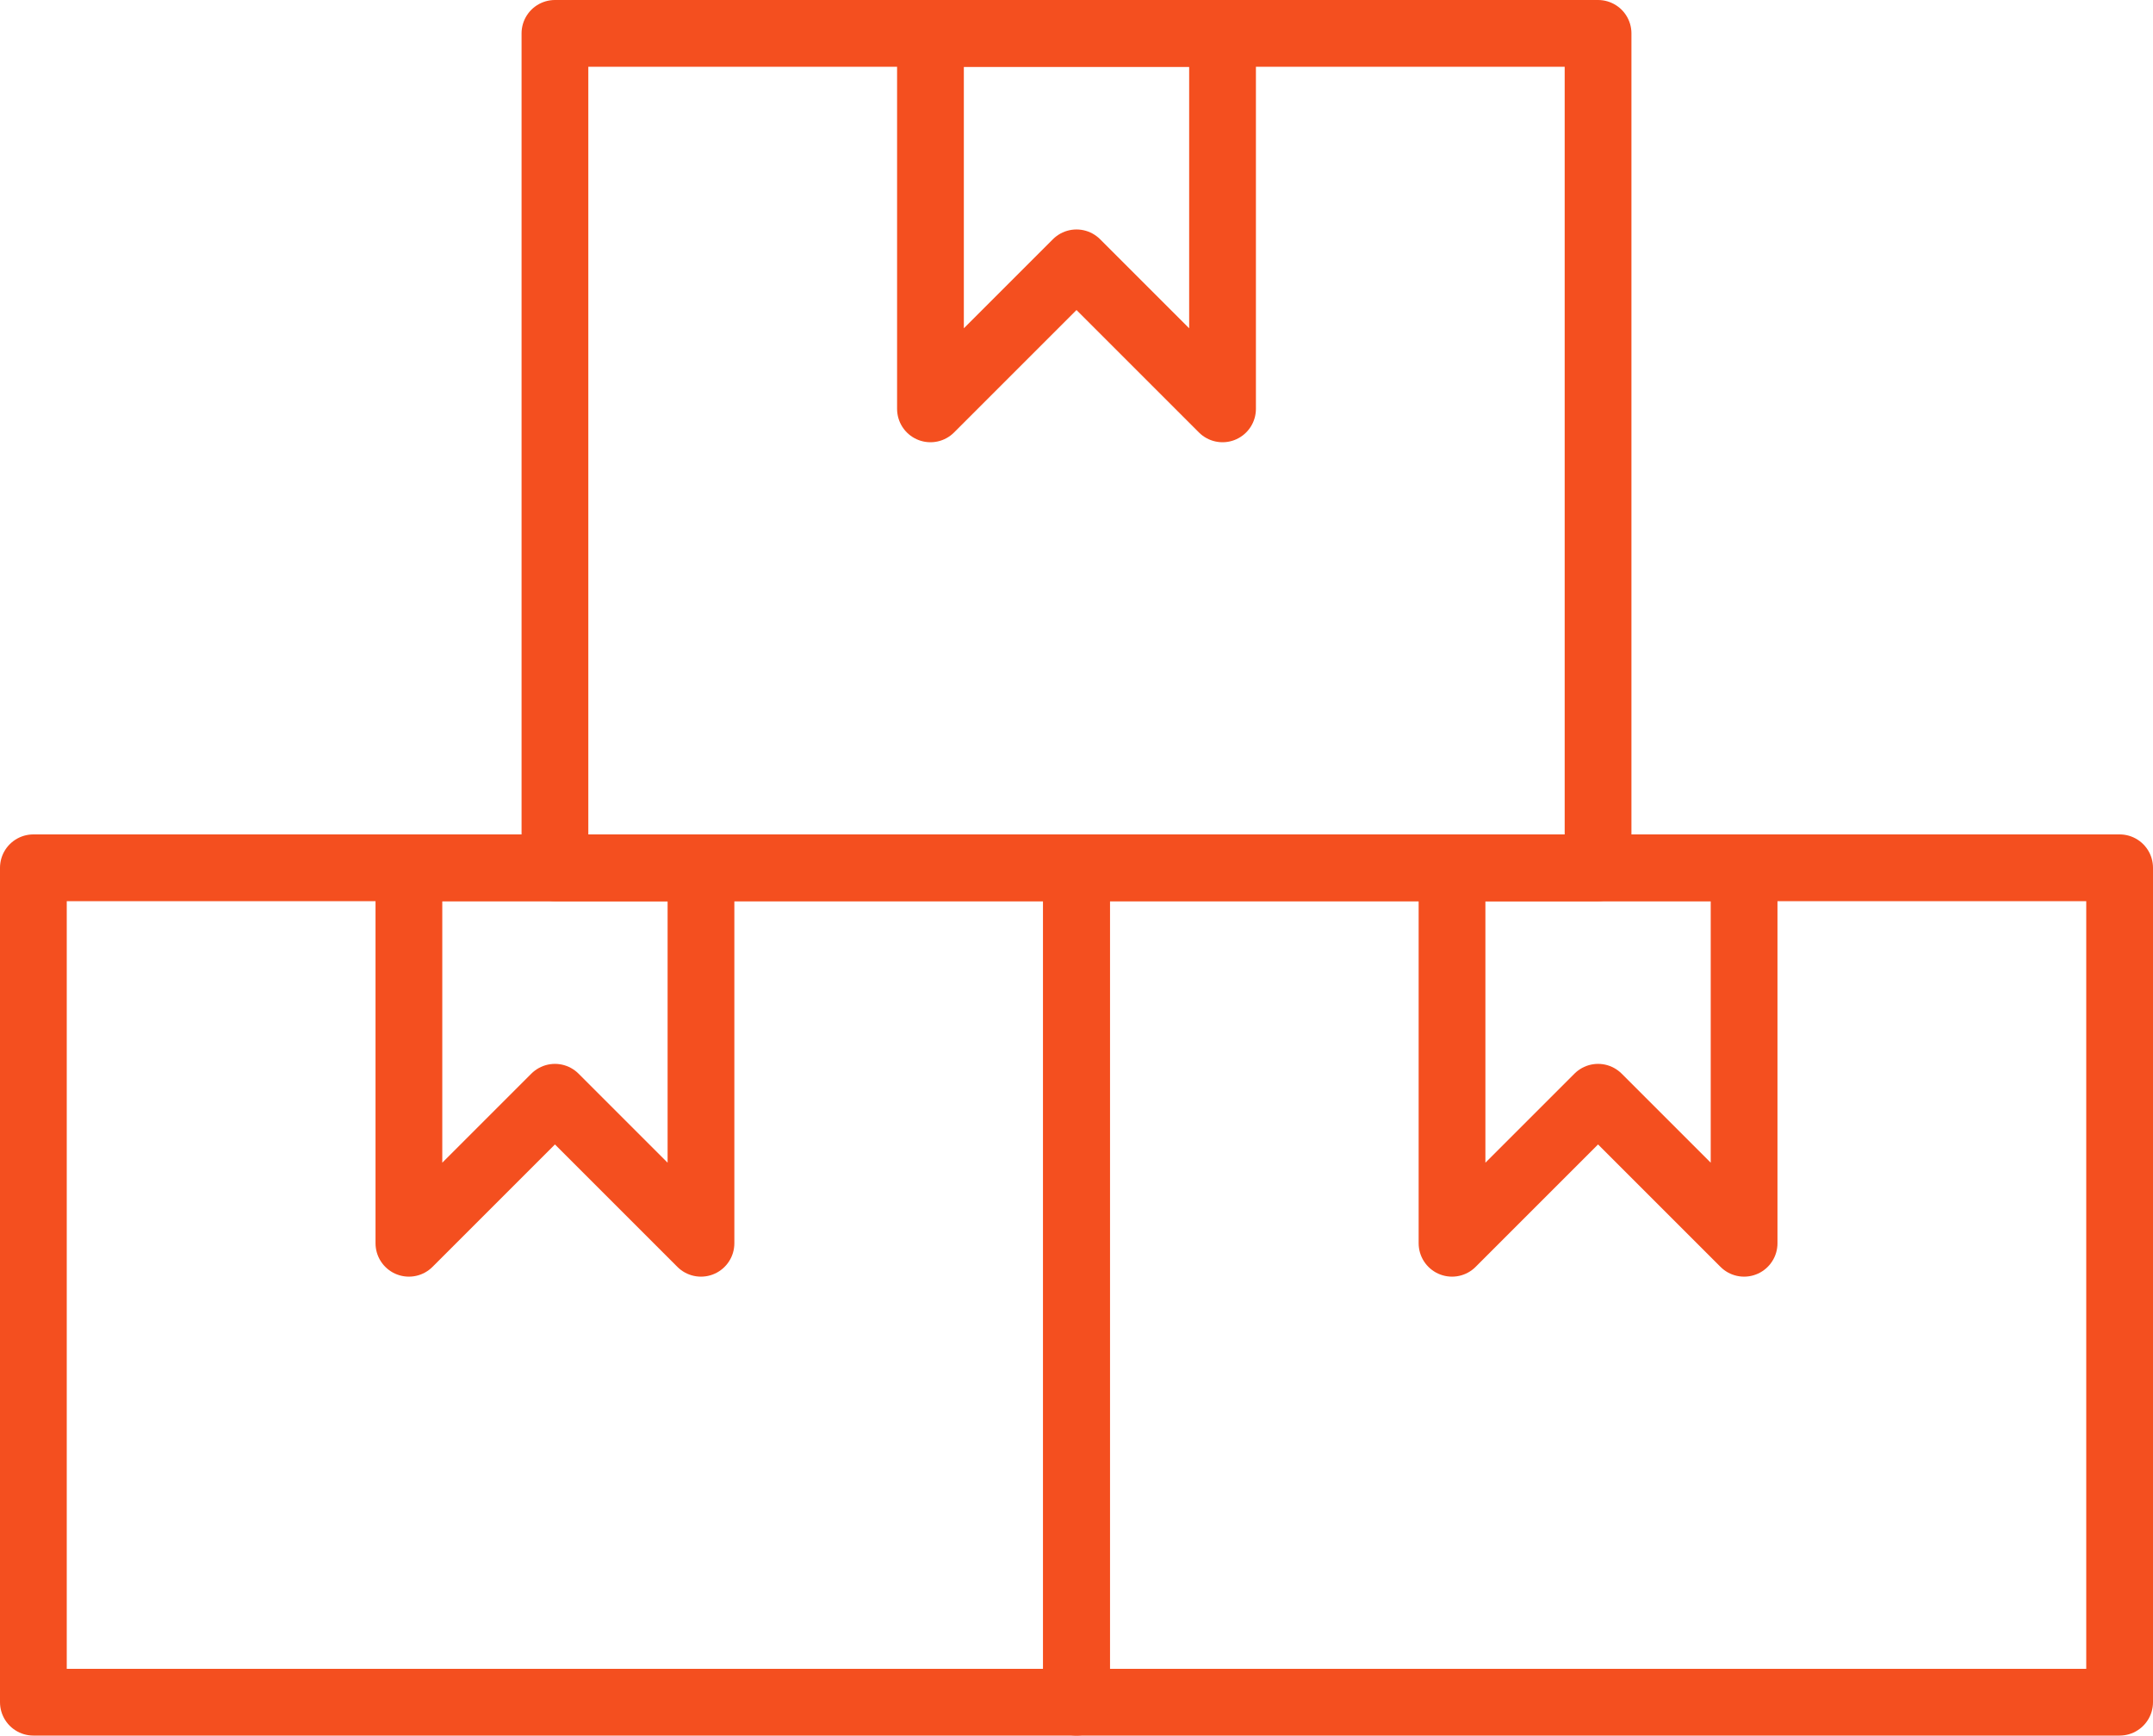
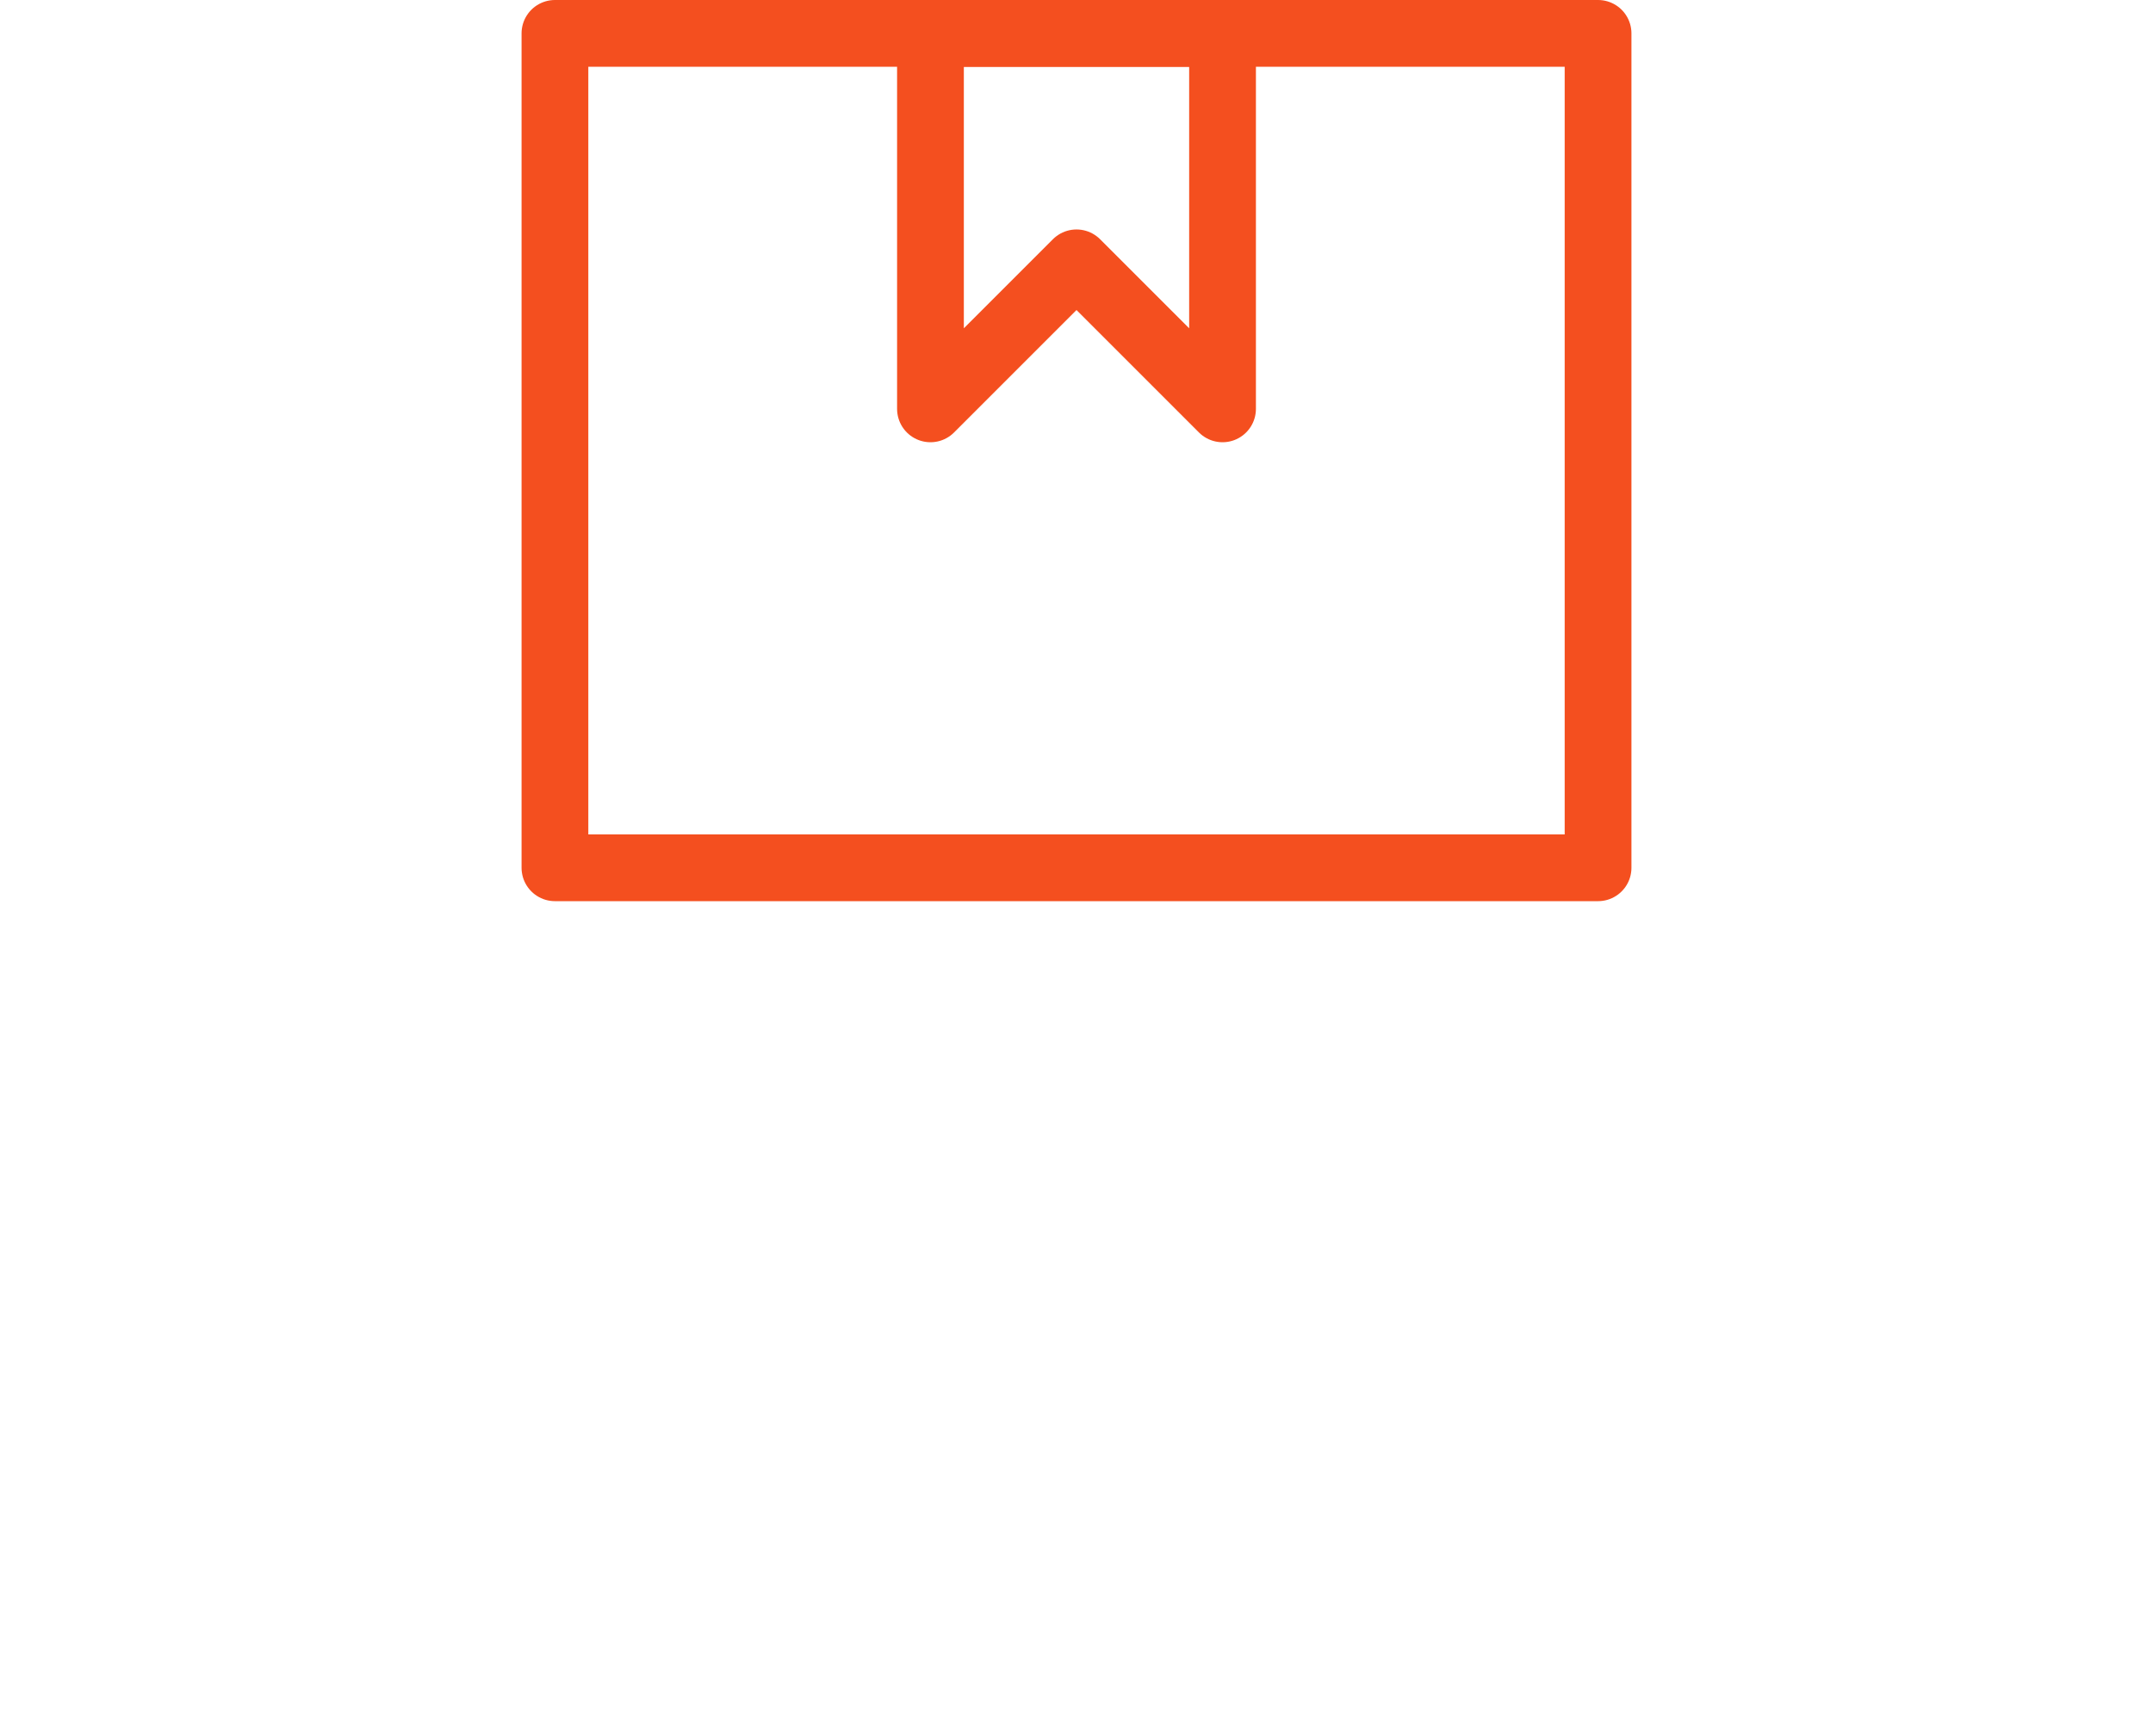
<svg xmlns="http://www.w3.org/2000/svg" width="2580" height="2080" viewBox="0 0 2580 2080" fill="none">
-   <path d="M2540 1040H1290V2040H2540V1040Z" stroke="#F44F1F" stroke-width="80" stroke-linecap="round" stroke-linejoin="round" />
-   <path d="M2090 1040V1490L1915 1315L1740 1490V1040H2090Z" stroke="#F44F1F" stroke-width="80" stroke-linecap="round" stroke-linejoin="round" />
-   <path d="M1290 1040H40V2040H1290V1040Z" stroke="#F44F1F" stroke-width="80" stroke-linecap="round" stroke-linejoin="round" />
-   <path d="M840 1040V1490L665 1315L490 1490V1040H840Z" stroke="#F44F1F" stroke-width="80" stroke-linecap="round" stroke-linejoin="round" />
  <path d="M1915 40H665V1040H1915V40Z" stroke="#F44F1F" stroke-width="80" stroke-linecap="round" stroke-linejoin="round" />
  <path d="M1465 40V490L1290 315L1115 490V40H1465Z" stroke="#F44F1F" stroke-width="80" stroke-linecap="round" stroke-linejoin="round" />
</svg>